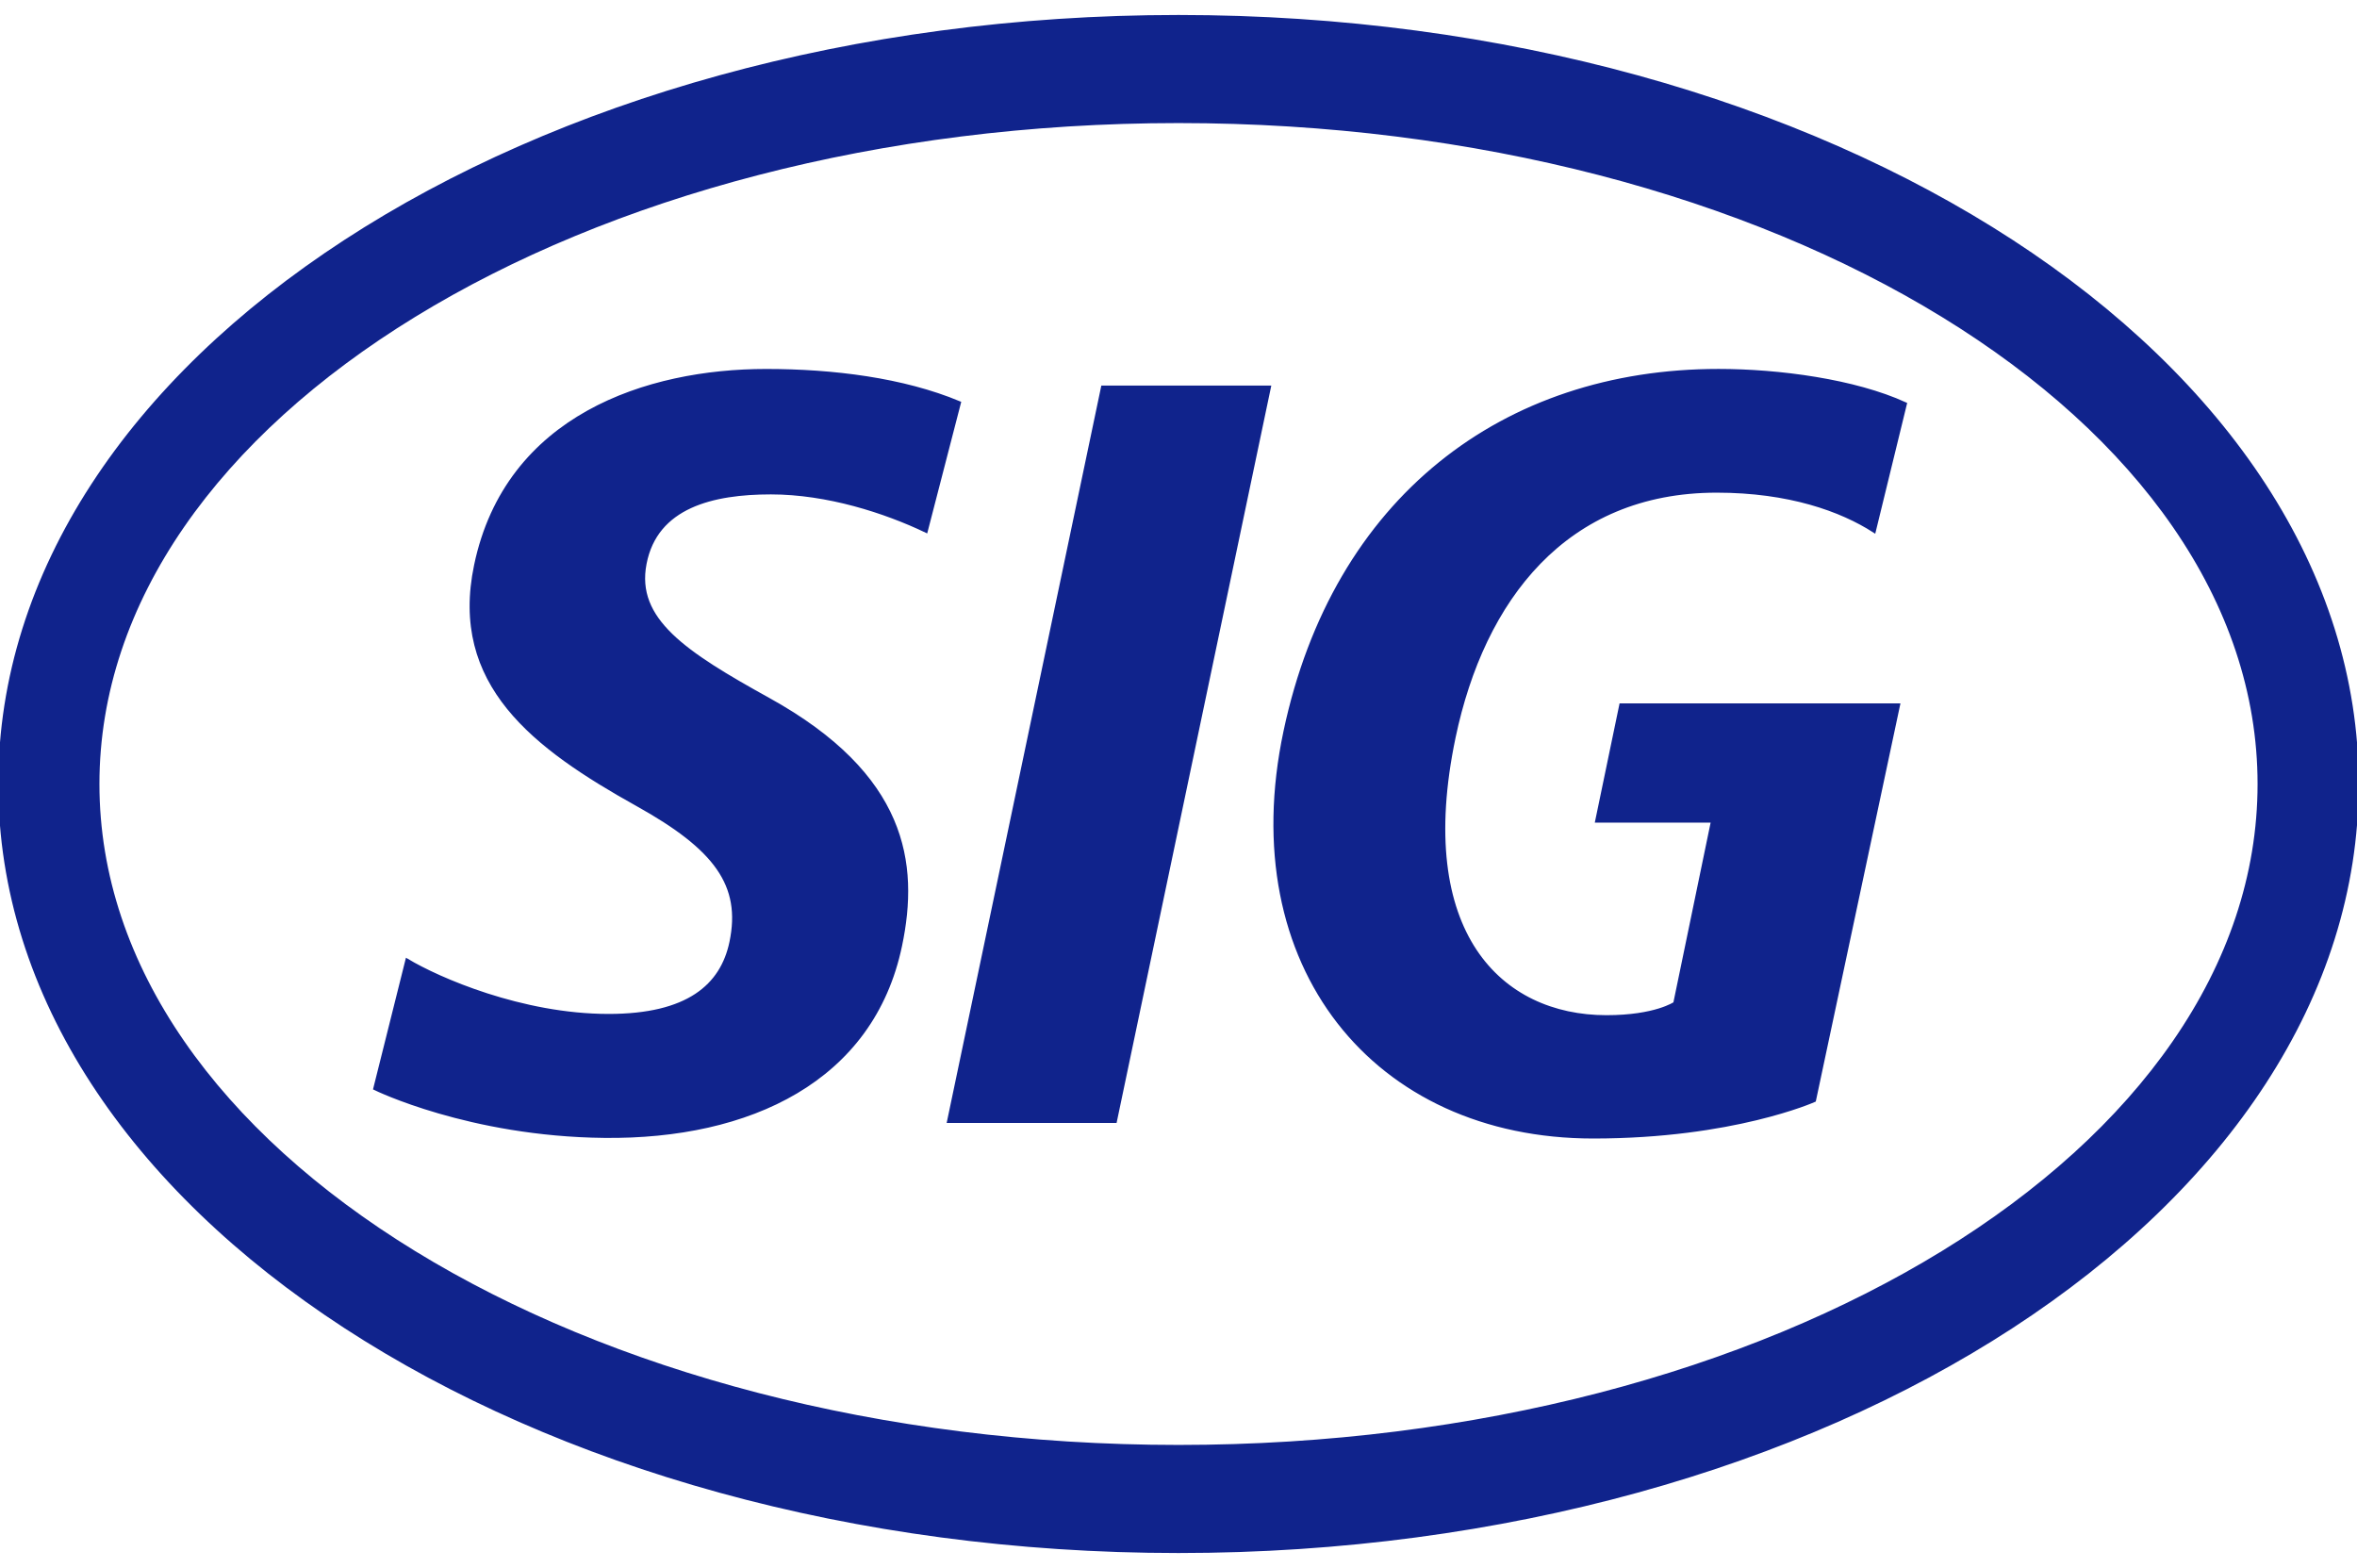
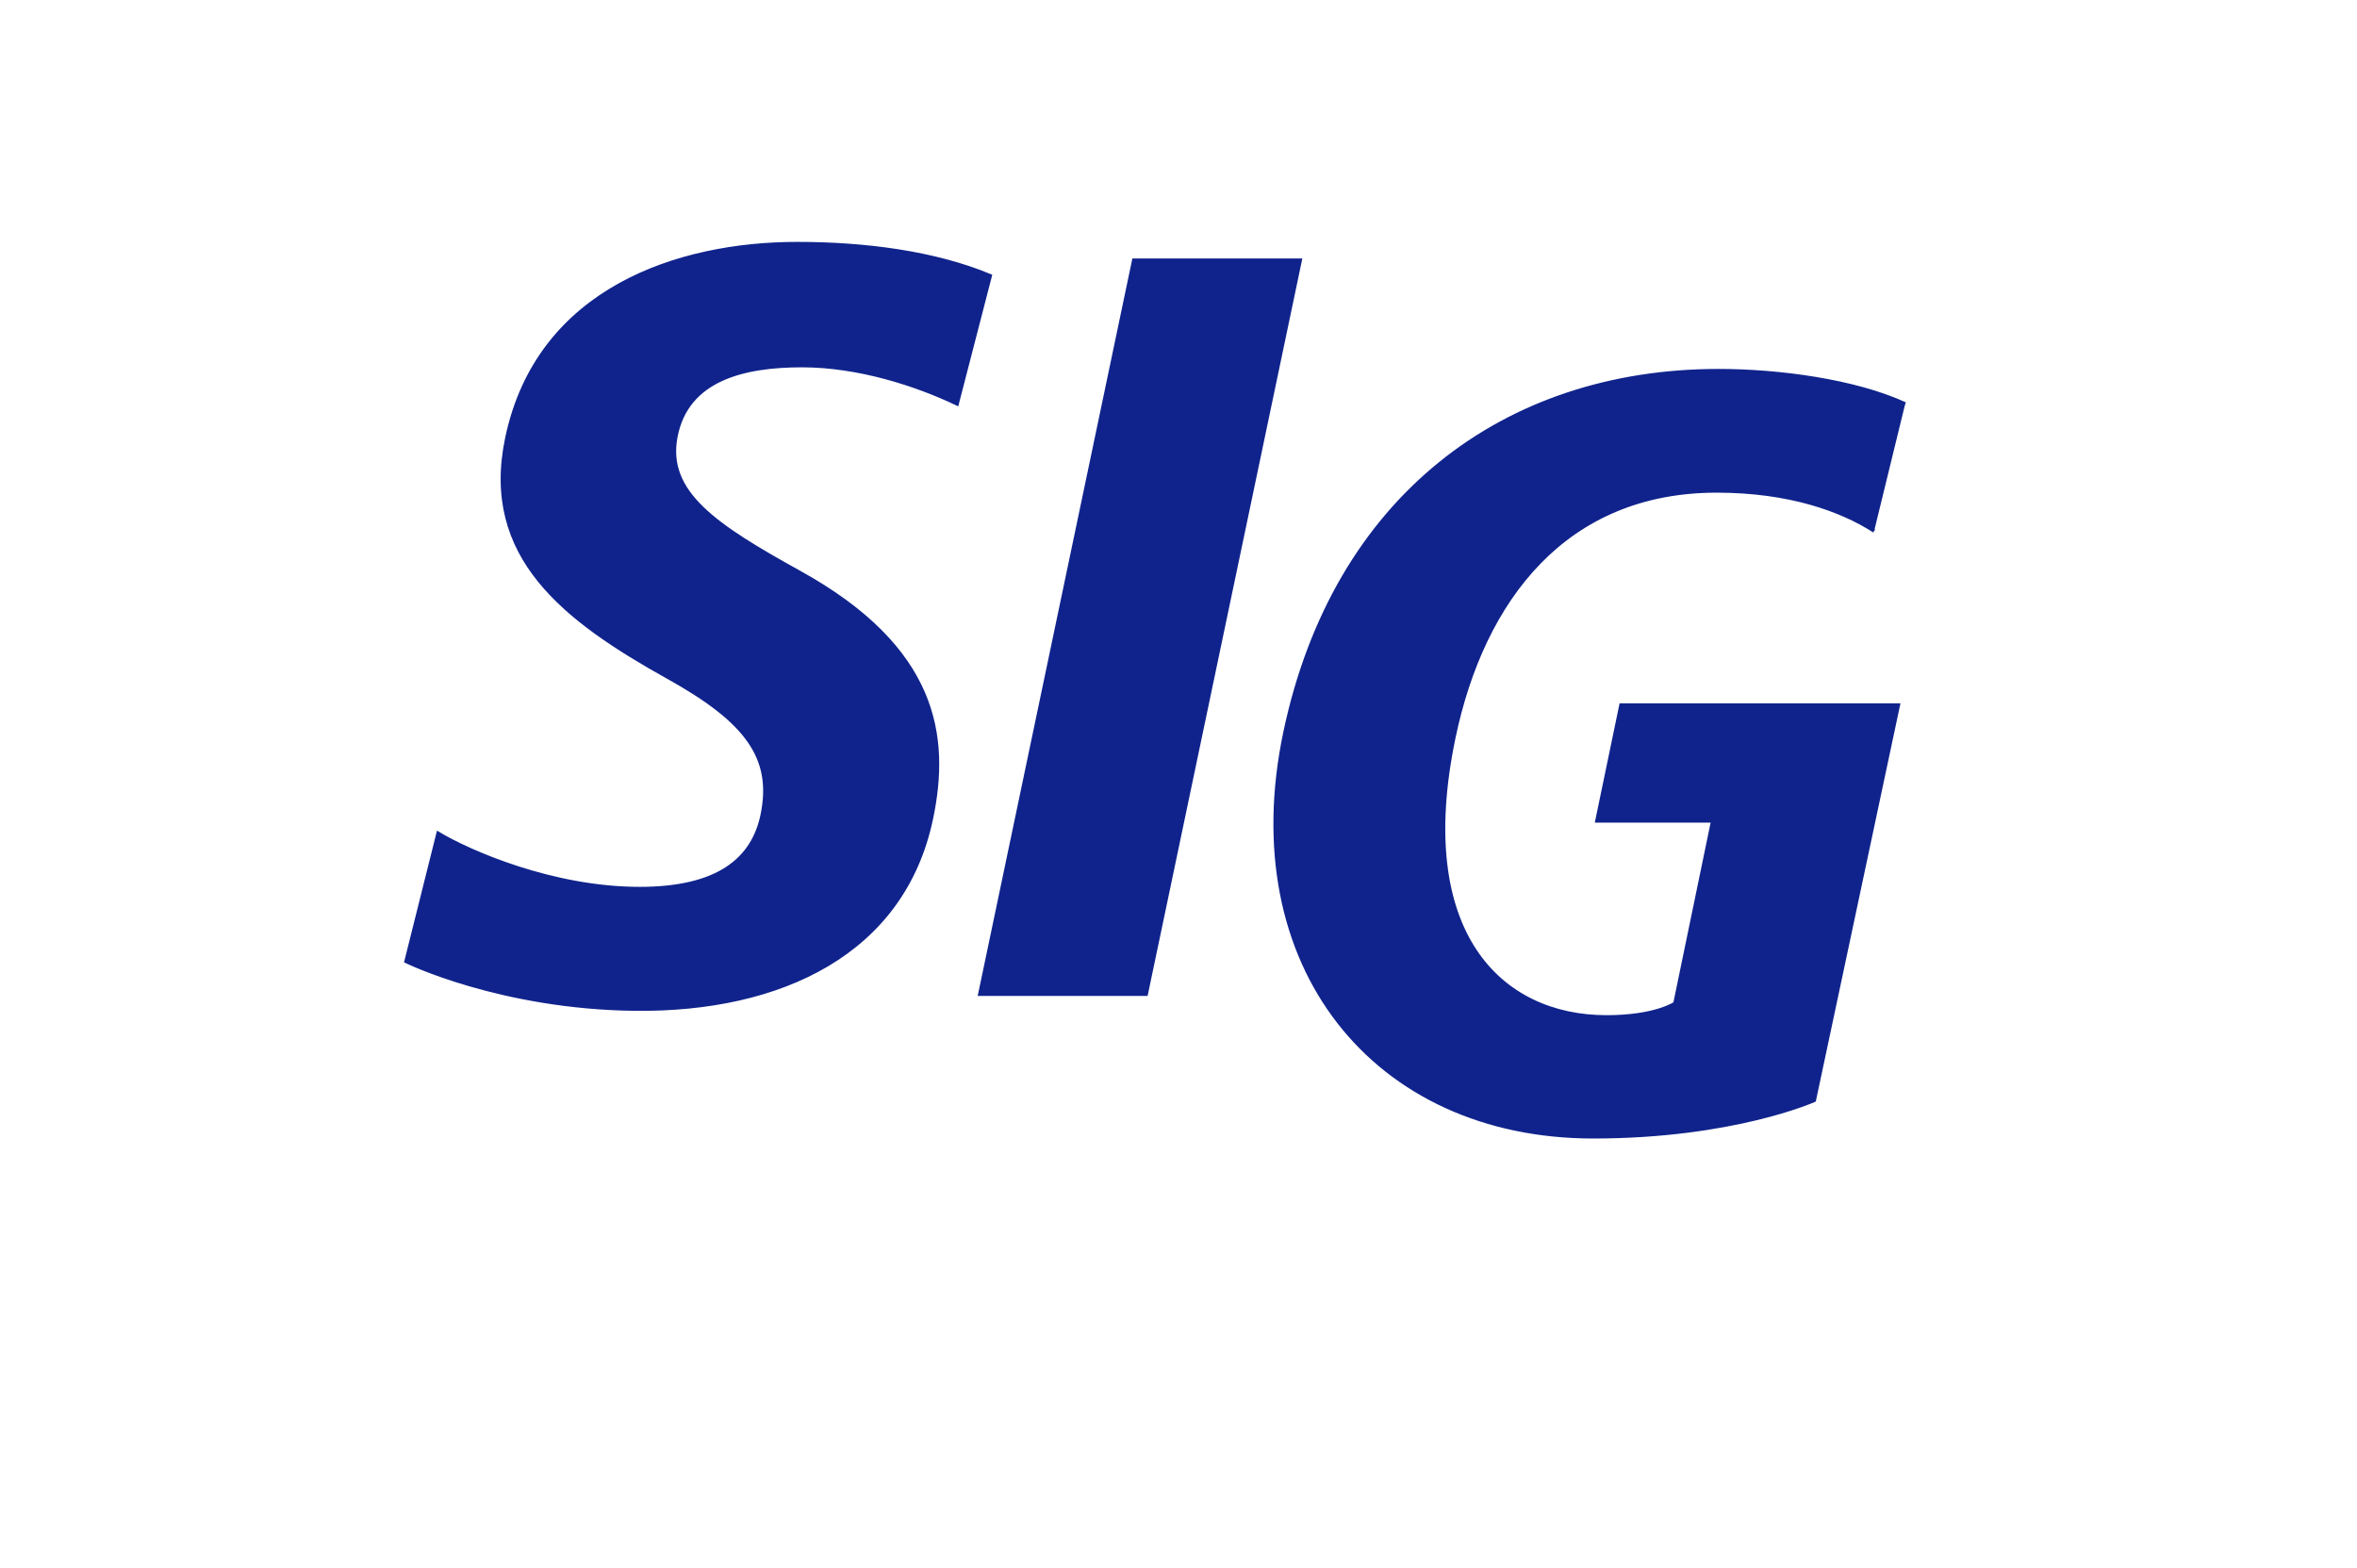
<svg xmlns="http://www.w3.org/2000/svg" height="1663" viewBox=".062 .063 58.465 38.063" width="2500">
  <g fill="#10238c" stroke="#10238c" stroke-miterlimit="3.864" stroke-width=".085">
-     <path d="m46.55 12.819c-.815-.525-2.11-.993-3.905-.993-3.757 0-5.802 2.691-6.519 6.108-1.02 4.866 1.157 6.937 3.783 6.937 1.219 0 1.7-.335 1.7-.335l.937-4.526h-2.873l.597-2.873h6.88l-2.085 9.804s-2.016.904-5.484.904c-5.413 0-8.873-4.236-7.64-10.053 1.227-5.786 5.429-8.95 10.749-8.95 1.504 0 3.38.253 4.63.825zm-22.954 14.641h4.128l3.82-18.205h-4.129zm-.563-14.641c-1.015-.485-2.448-.95-3.85-.95-1.434 0-2.85.331-3.125 1.759-.27 1.393.983 2.216 3.073 3.373 3.39 1.878 3.694 4.055 3.264 6.103-.697 3.334-3.745 4.764-7.341 4.726-3.354-.035-5.69-1.184-5.69-1.184l.795-3.177c.767.461 2.839 1.371 5 1.371 1.966 0 2.812-.738 3.039-1.821.298-1.425-.39-2.335-2.32-3.41-2.572-1.433-4.632-2.992-4.014-5.939.774-3.696 4.259-4.827 7.201-4.827 1.666 0 3.398.218 4.79.798z" />
-     <path d="m58.526 19.095c0 10.51-13.087 19.031-29.231 19.031-16.145 0-29.233-8.521-29.233-19.031.001-10.511 13.088-19.032 29.234-19.032 16.144 0 29.231 8.52 29.231 19.032zm-29.231-16.436c-14.806 0-26.809 7.358-26.809 16.436 0 9.076 12.003 16.435 26.809 16.435 14.805 0 26.808-7.359 26.808-16.435 0-9.077-12.003-16.436-26.808-16.436z" />
+     <path d="m46.55 12.819c-.815-.525-2.11-.993-3.905-.993-3.757 0-5.802 2.691-6.519 6.108-1.02 4.866 1.157 6.937 3.783 6.937 1.219 0 1.7-.335 1.7-.335l.937-4.526h-2.873l.597-2.873h6.88l-2.085 9.804s-2.016.904-5.484.904c-5.413 0-8.873-4.236-7.64-10.053 1.227-5.786 5.429-8.95 10.749-8.95 1.504 0 3.38.253 4.63.825m-22.954 14.641h4.128l3.82-18.205h-4.129zm-.563-14.641c-1.015-.485-2.448-.95-3.85-.95-1.434 0-2.85.331-3.125 1.759-.27 1.393.983 2.216 3.073 3.373 3.39 1.878 3.694 4.055 3.264 6.103-.697 3.334-3.745 4.764-7.341 4.726-3.354-.035-5.69-1.184-5.69-1.184l.795-3.177c.767.461 2.839 1.371 5 1.371 1.966 0 2.812-.738 3.039-1.821.298-1.425-.39-2.335-2.32-3.41-2.572-1.433-4.632-2.992-4.014-5.939.774-3.696 4.259-4.827 7.201-4.827 1.666 0 3.398.218 4.79.798z" />
  </g>
</svg>